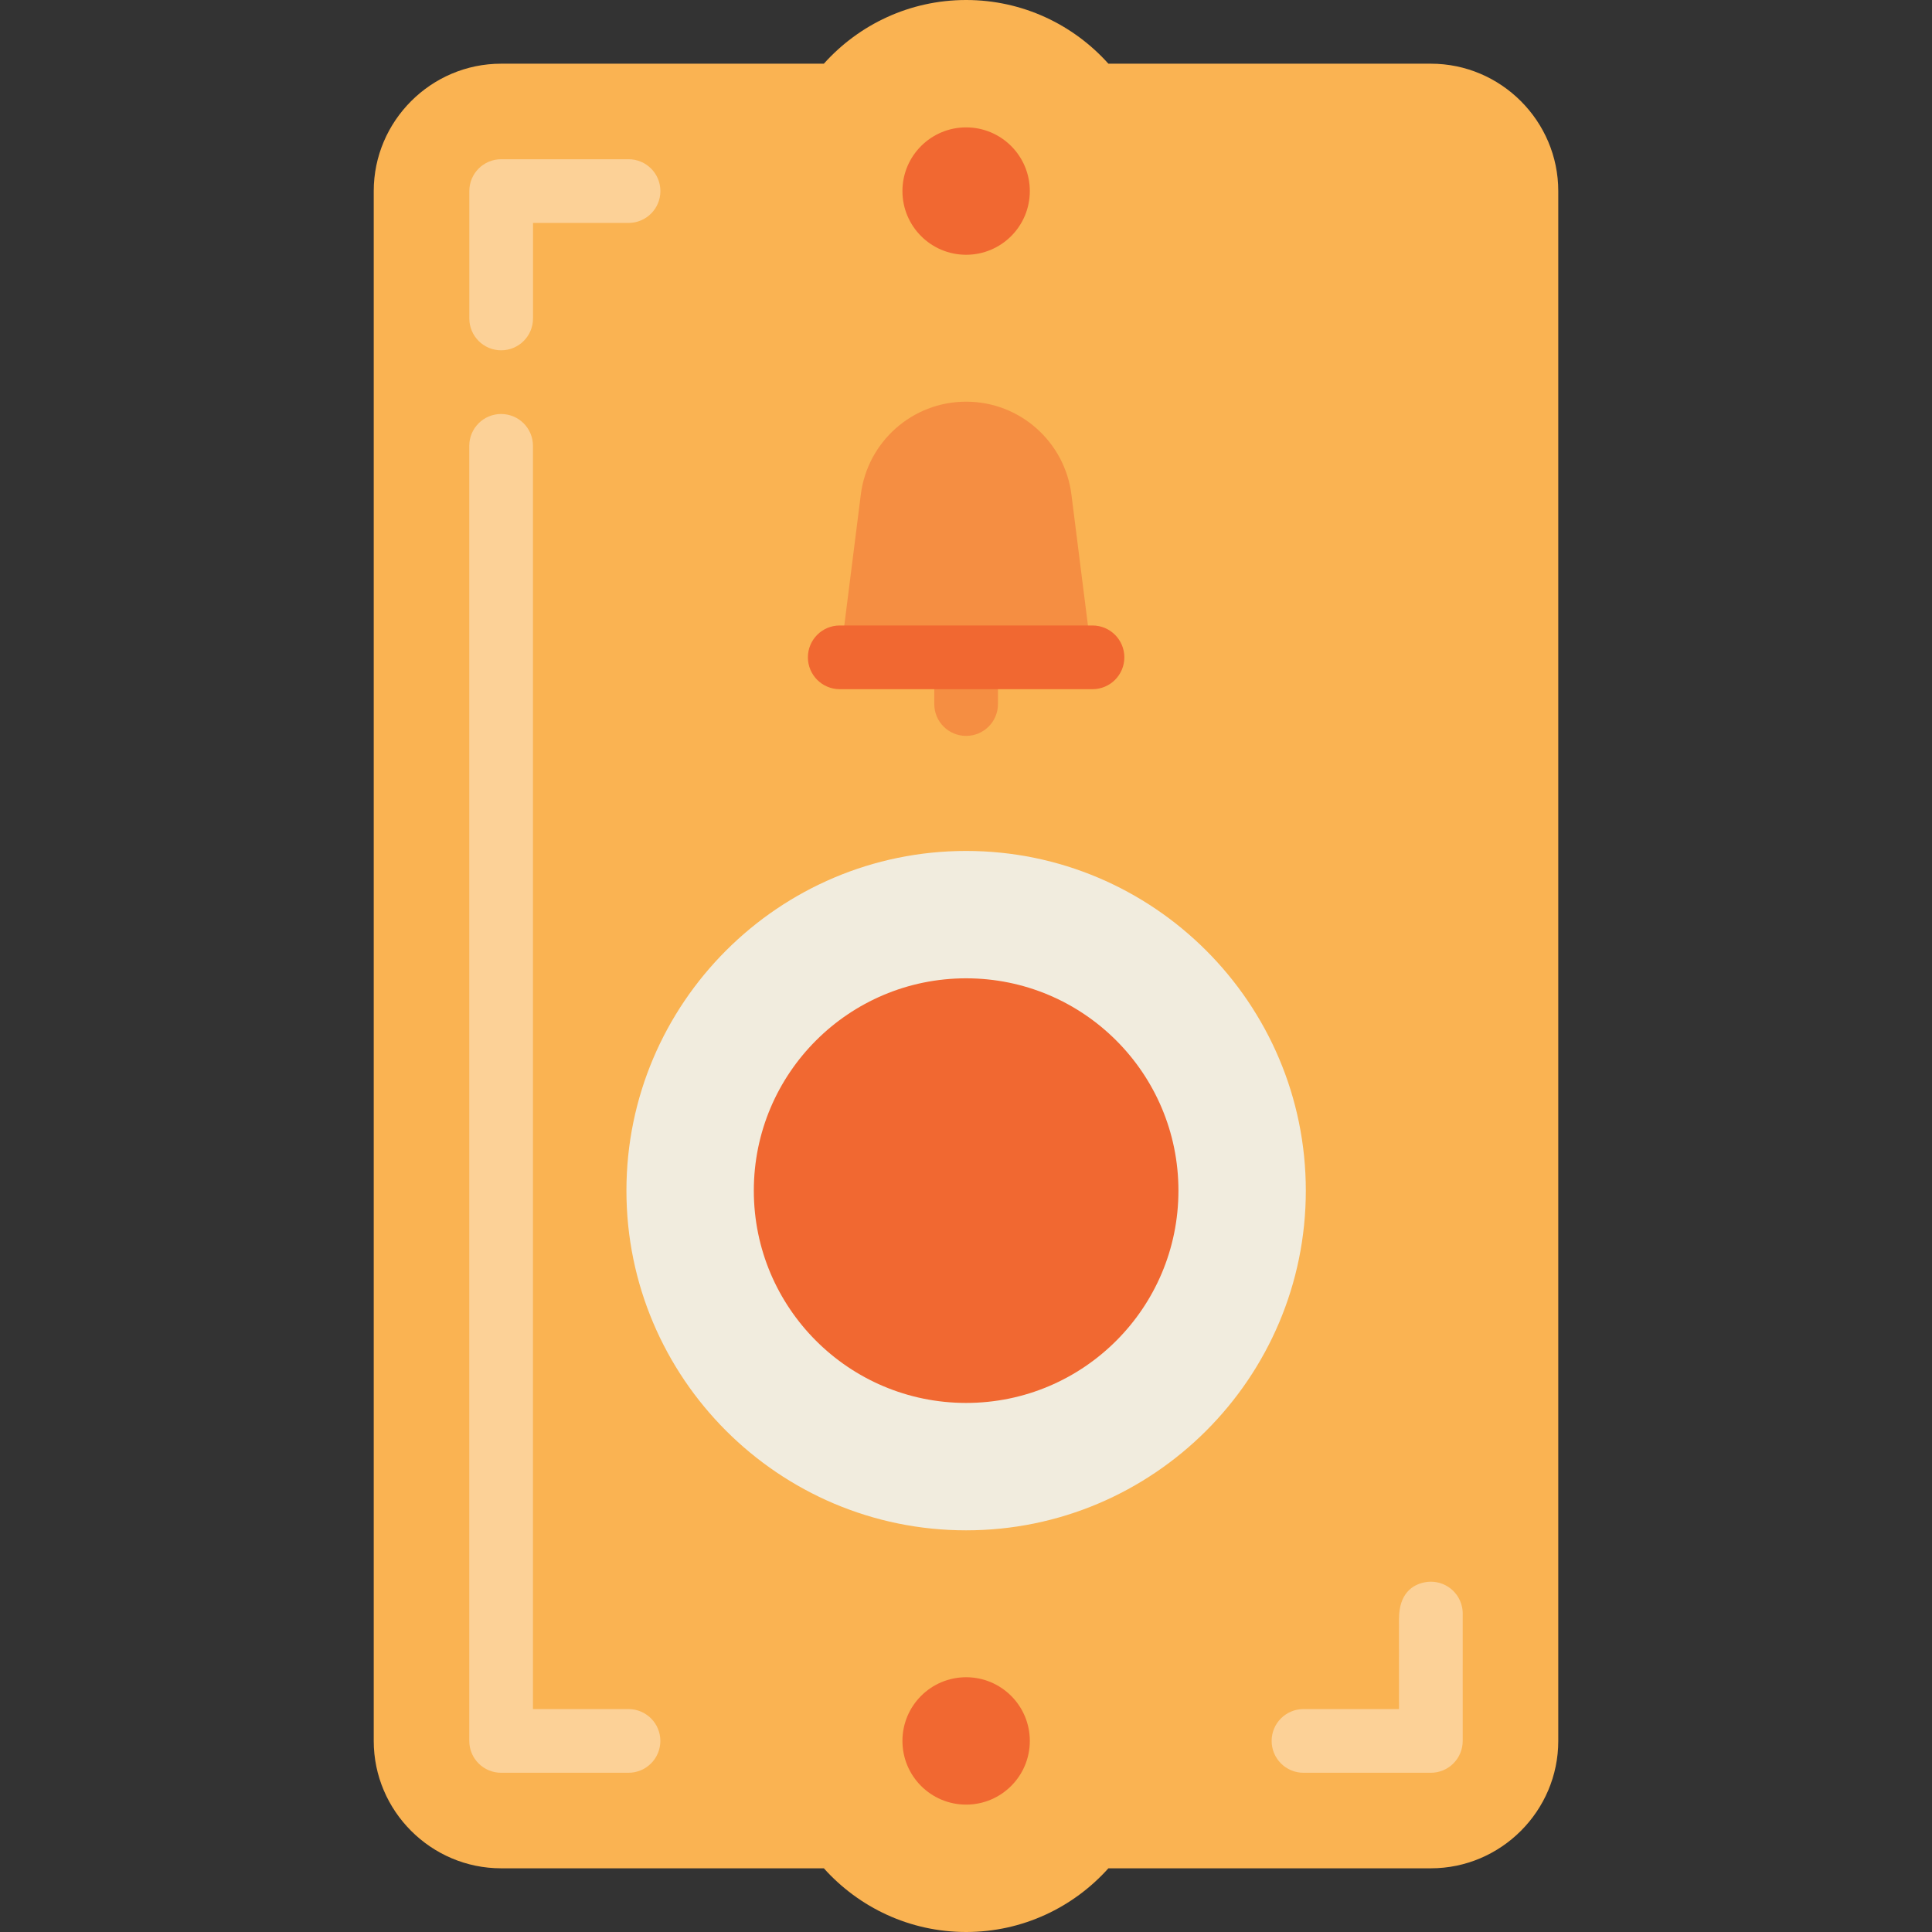
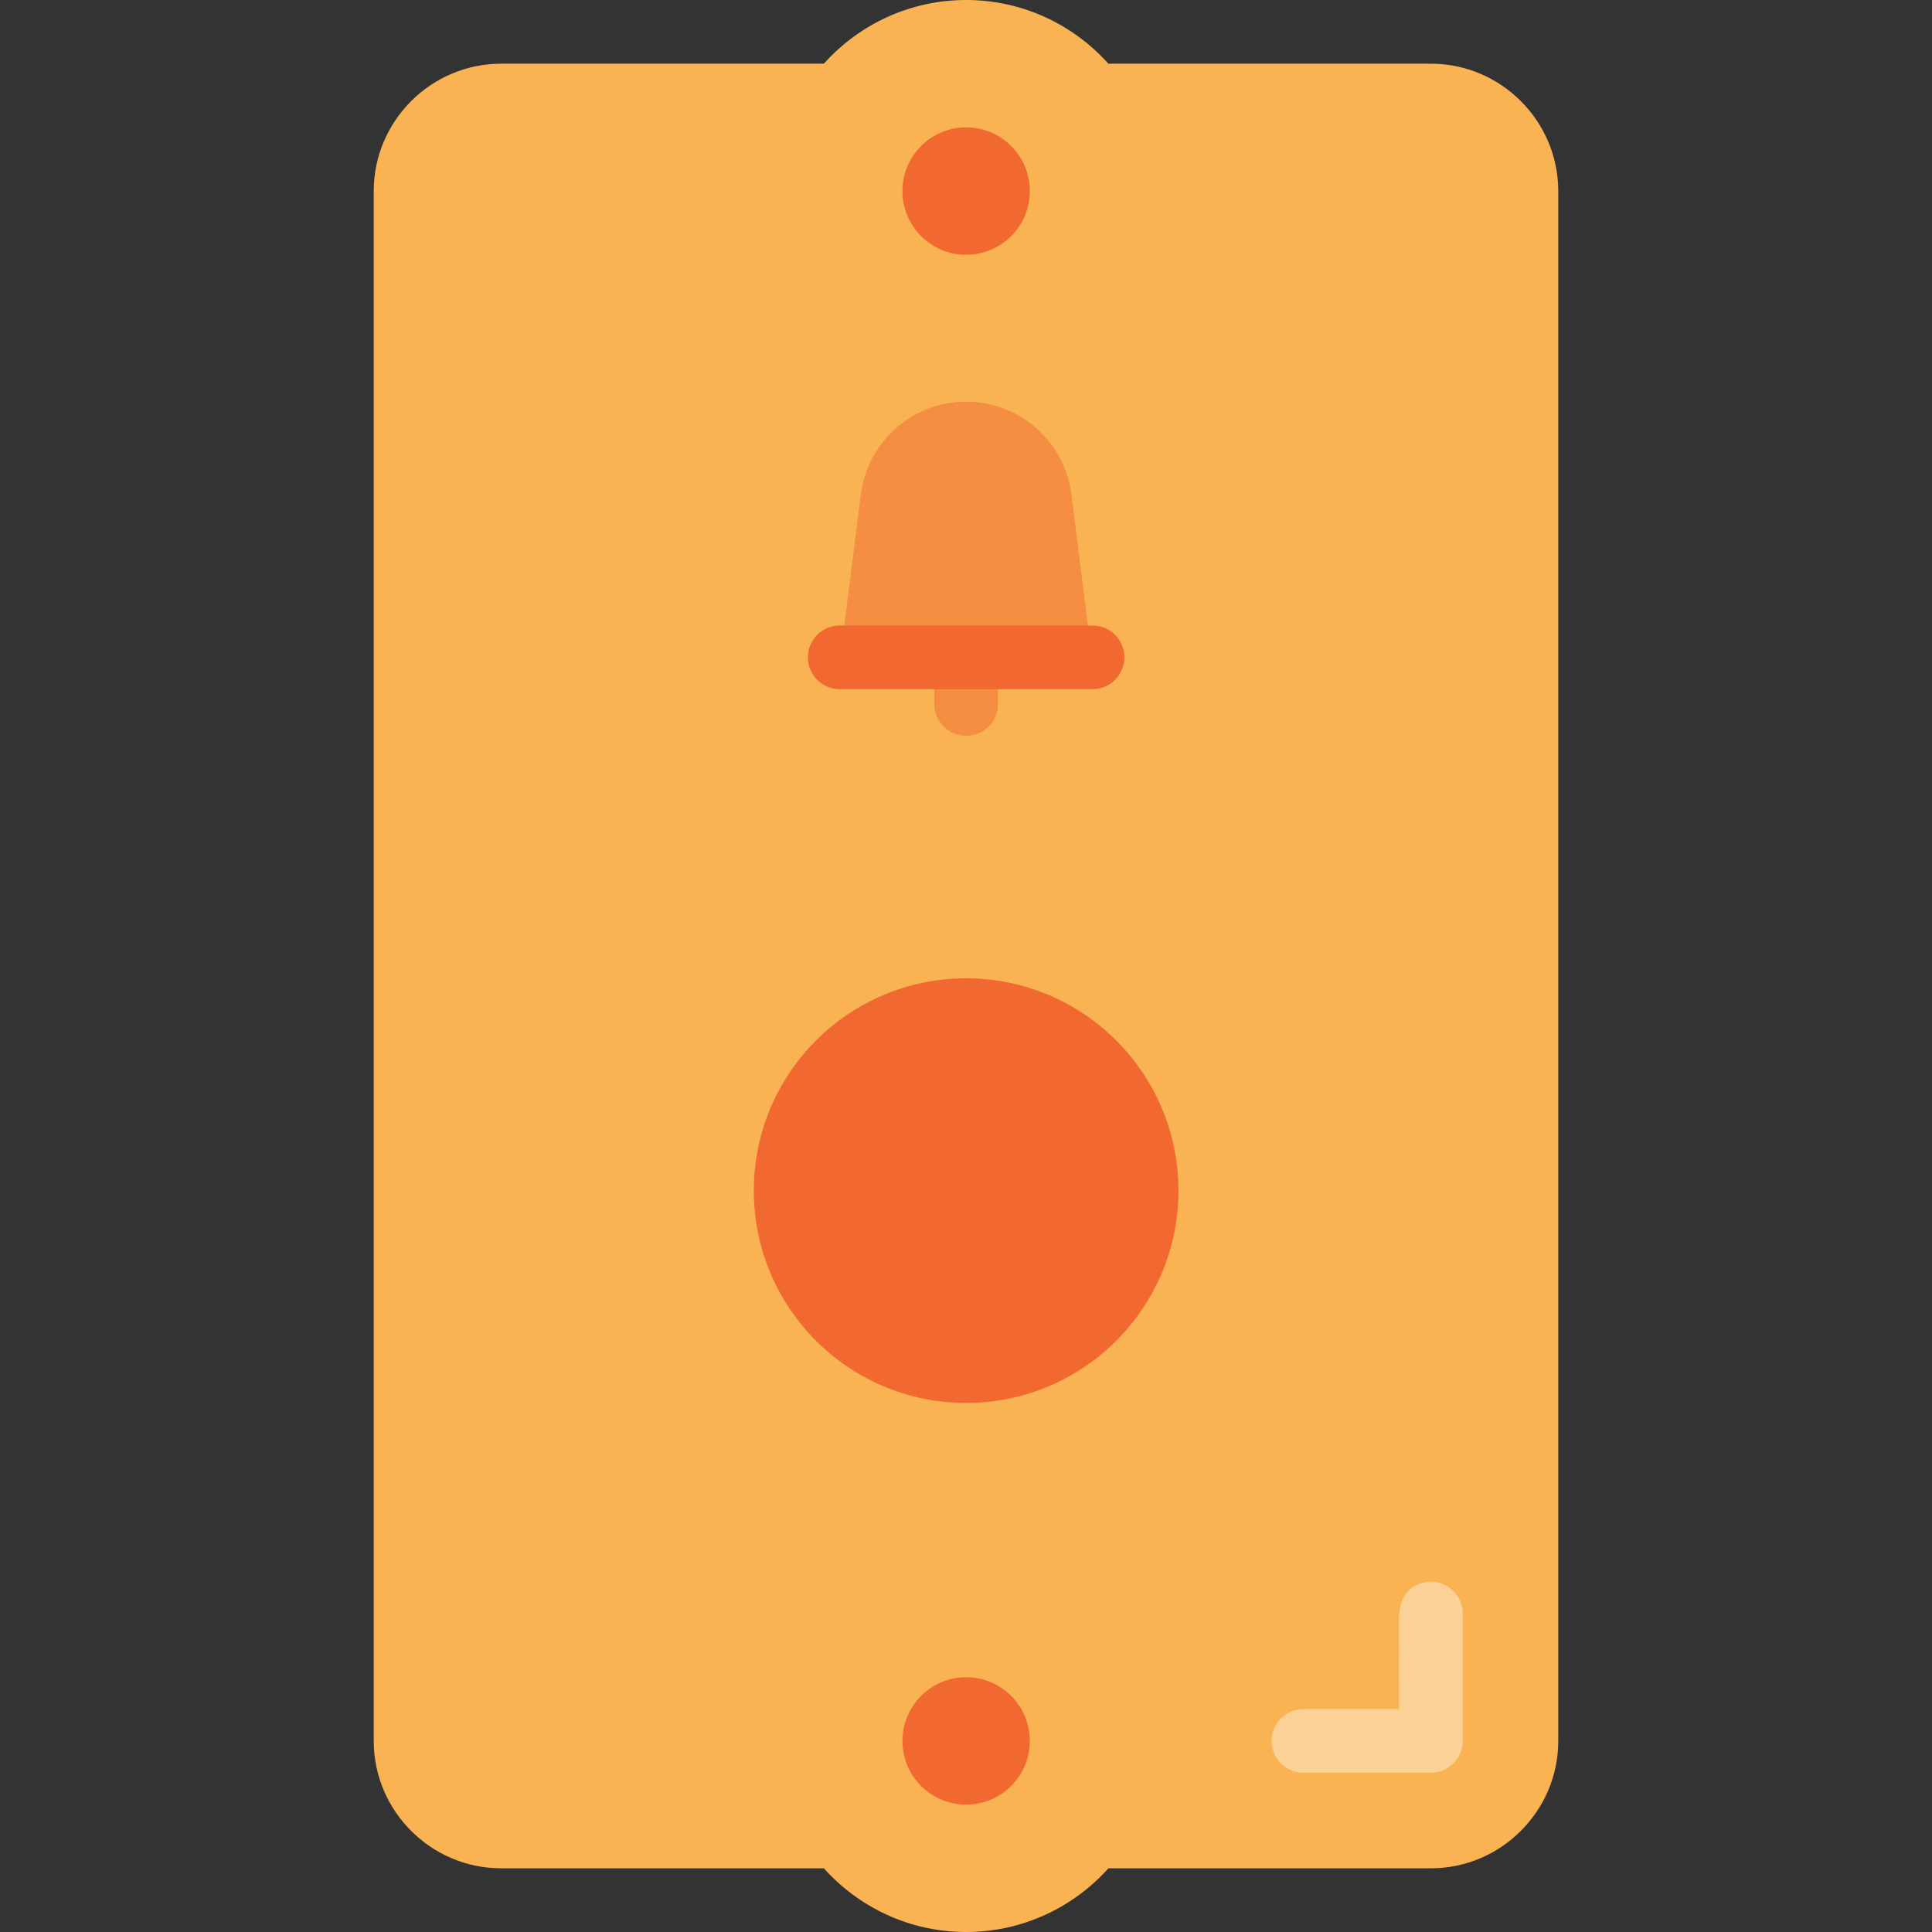
<svg xmlns="http://www.w3.org/2000/svg" height="800px" width="800px" version="1.1" id="Layer_1" viewBox="0 0 512 512" xml:space="preserve">
  <rect x="0" y="0" width="512" height="512" fill="#333333" stroke="none" />
  <path style="fill:#FAB352;" d="M379.198,16.879h-85.464C284.457,6.528,270.995,0,256.033,0c-14.963,0-28.424,6.528-37.702,16.879  h-85.529c-18.567,0-33.758,15.191-33.758,33.758v410.725c0,18.567,15.191,33.758,33.758,33.758h85.529  C227.608,505.472,241.07,512,256.033,512c14.963,0,28.424-6.528,37.702-16.879h85.464c18.567,0,33.758-15.191,33.758-33.758V50.637  C412.957,32.07,397.766,16.879,379.198,16.879z" />
  <g>
    <circle style="fill:#F16831;" cx="256.034" cy="50.637" r="16.879" />
    <circle style="fill:#F16831;" cx="256.034" cy="461.363" r="16.879" />
  </g>
-   <path style="fill:#F1ECDE;" d="M256.033,405.554c-49.638,0-90.022-40.384-90.022-90.022s40.384-90.022,90.022-90.022  s90.022,40.384,90.022,90.022S305.671,405.554,256.033,405.554z" />
  <circle style="fill:#F16831;" cx="256.034" cy="315.527" r="56.264" />
  <g>
-     <path style="fill:#FCD197;" d="M132.815,92.835c-4.662,0-8.44-3.778-8.44-8.44V50.637c0-4.662,3.778-8.44,8.44-8.44   c0.033,0,0.065,0,0.097,0c1.169,0.006,24.644,0.002,33.66,0c4.662,0,8.44,3.776,8.441,8.438c0.001,4.661-3.776,8.44-8.438,8.441   l-25.32,0.002v25.316C141.255,89.058,137.477,92.835,132.815,92.835z" />
-     <path style="fill:#FCD197;" d="M166.56,469.802h-33.758c-4.662,0-8.44-3.778-8.44-8.44V118.154c0-4.662,3.778-8.44,8.44-8.44   s8.44,3.778,8.44,8.44v334.769h25.319c4.662,0,8.44,3.778,8.44,8.44S171.221,469.802,166.56,469.802z" />
    <path style="fill:#FCD197;" d="M379.195,469.802h-33.758c-4.662,0-8.44-3.778-8.44-8.44s3.778-8.44,8.44-8.44h25.313l-0.008-20.044   l0.004-3.841c0.016-6.825,3.64-9.034,6.681-9.685c4.556-0.974,9.044,1.928,10.021,6.485c0.152,0.709,0.21,1.416,0.182,2.109   c-0.018,2.12-0.007,20.935,0.004,33.409c0.002,2.239-0.886,4.387-2.469,5.973C383.584,468.912,381.436,469.802,379.195,469.802z" />
  </g>
  <path style="fill:#F58E42;" d="M289.524,175.327l-5.591-44.301c-1.748-13.859-13.569-24.579-27.901-24.579  c-14.333,0-26.154,10.72-27.901,24.579l-5.591,44.301h25.053v11.253c0,4.662,3.778,8.44,8.44,8.44c4.662,0,8.44-3.778,8.44-8.44  v-11.253H289.524z" />
  <path style="fill:#F16831;" d="M289.524,182.641h-66.983c-4.662,0-8.44-3.778-8.44-8.44s3.778-8.44,8.44-8.44h66.983  c4.662,0,8.44,3.778,8.44,8.44S294.186,182.641,289.524,182.641z" />
</svg>